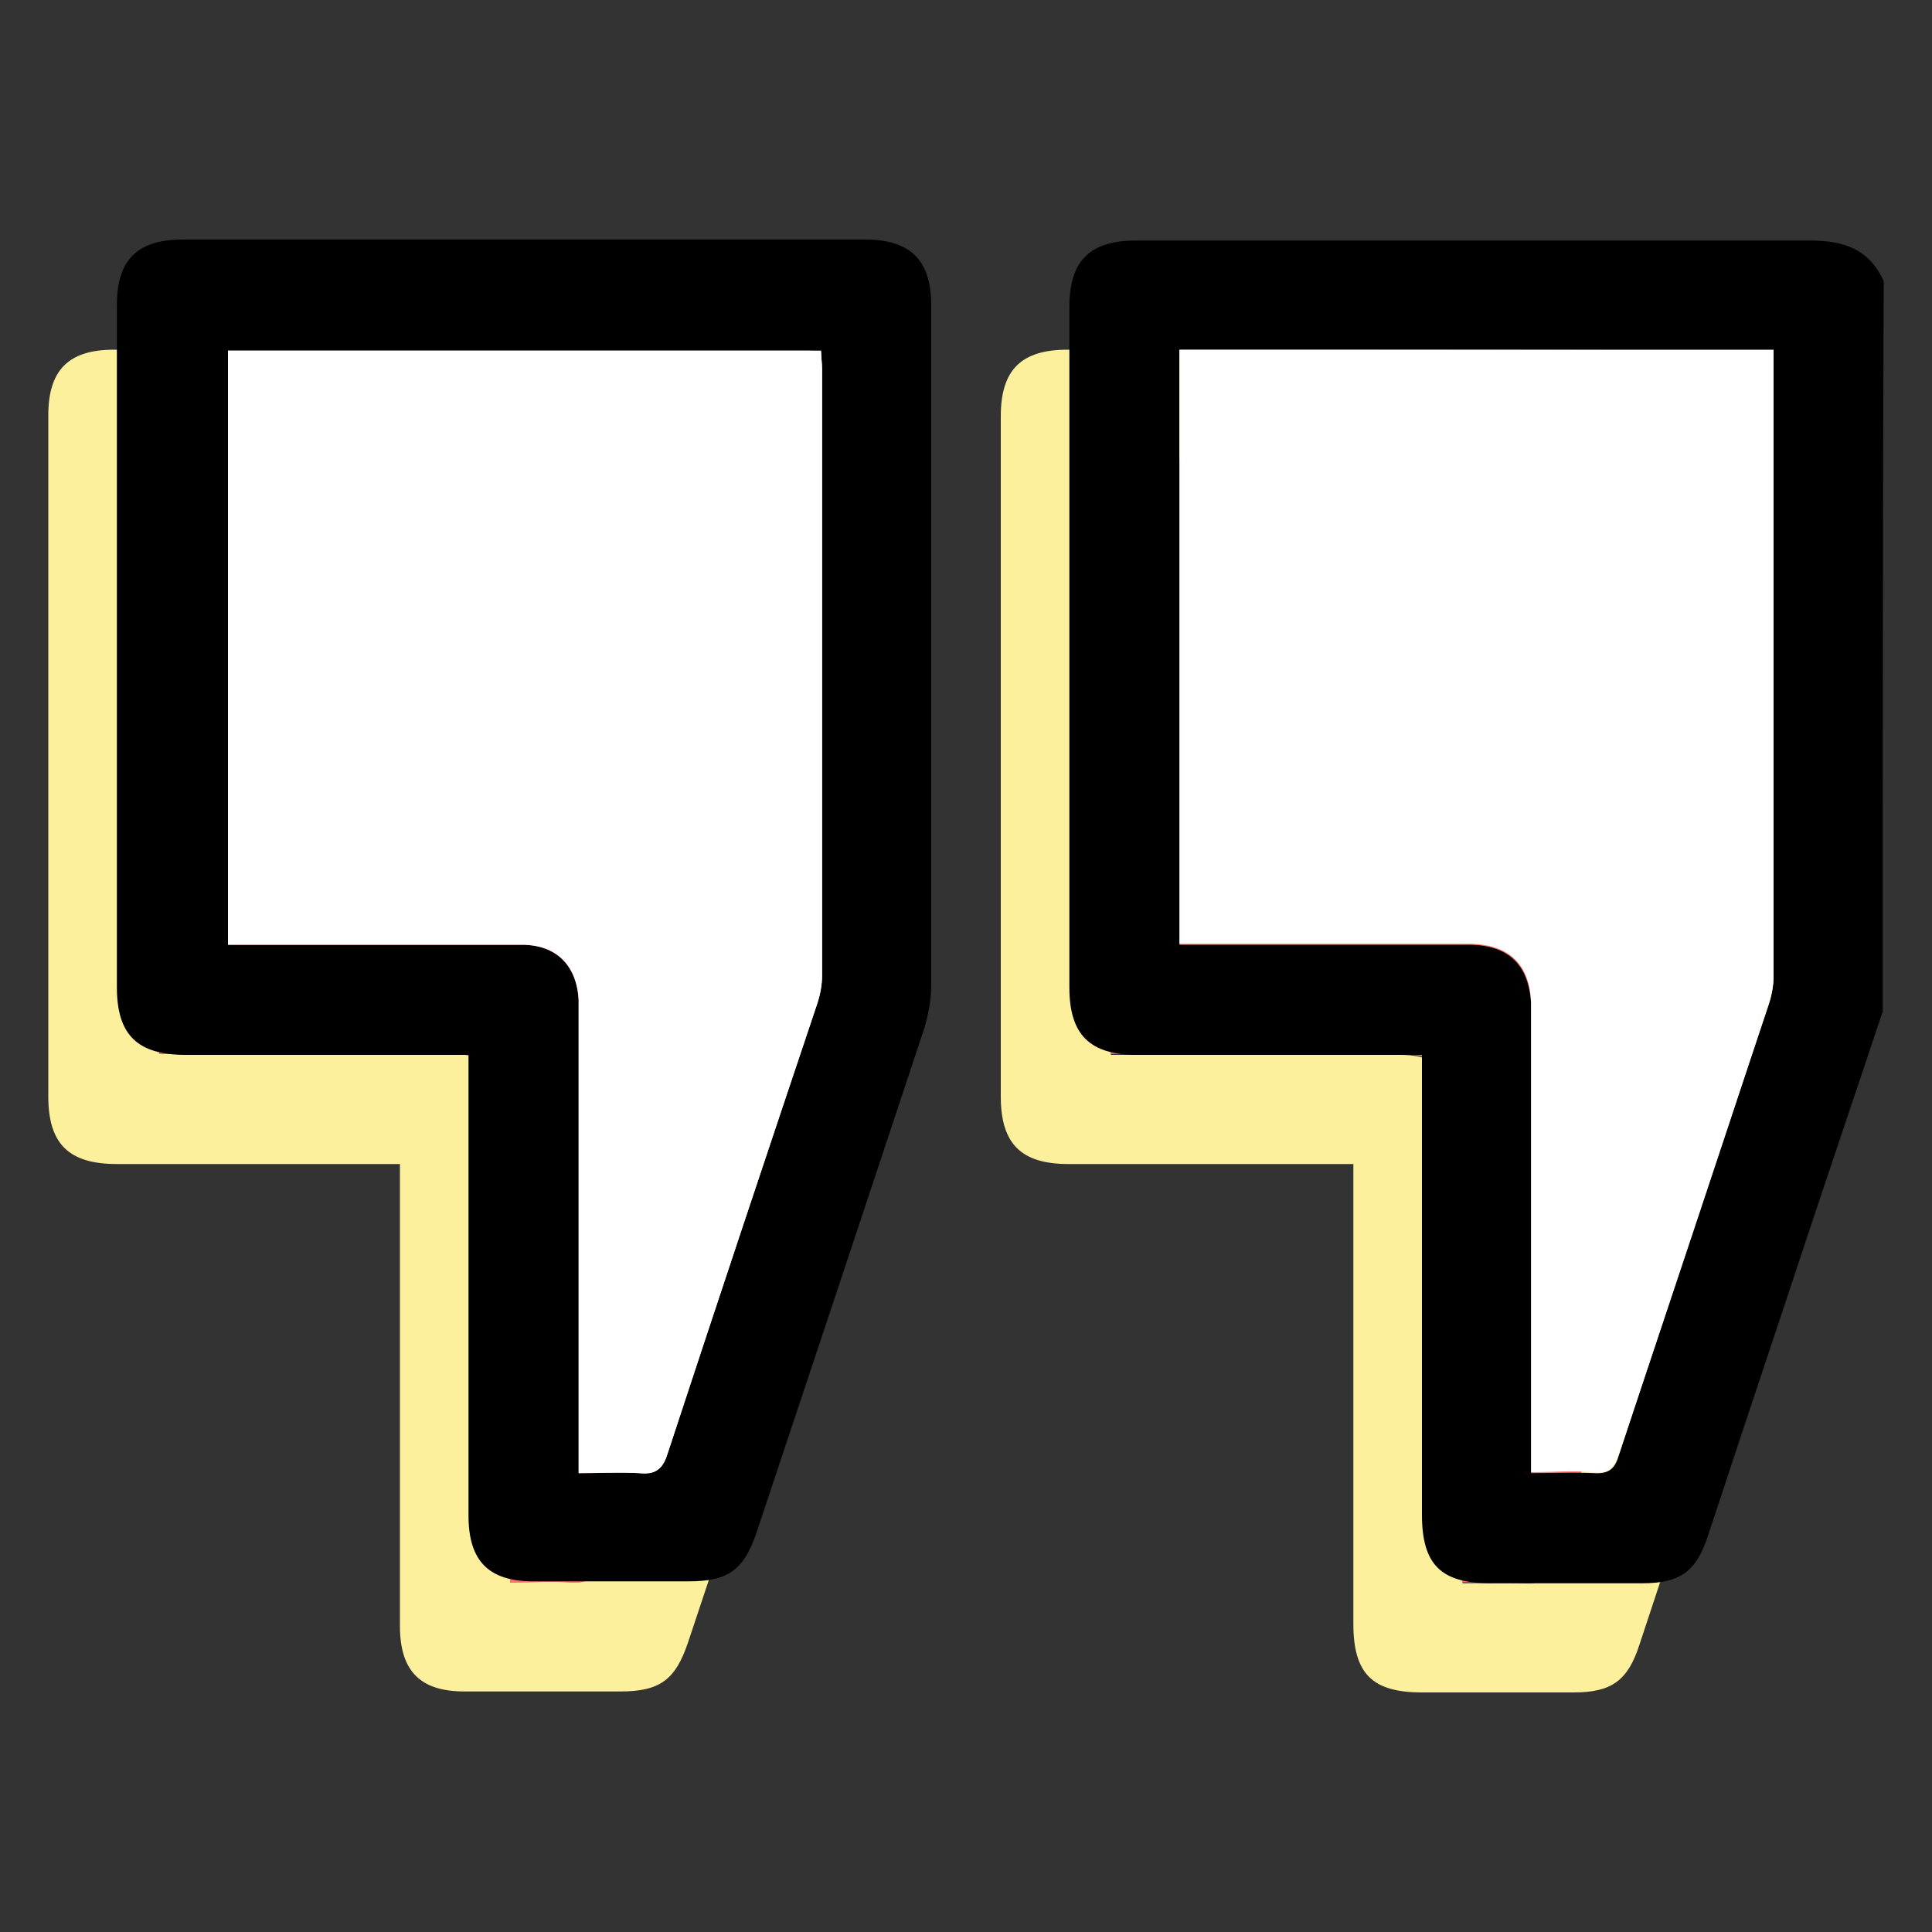
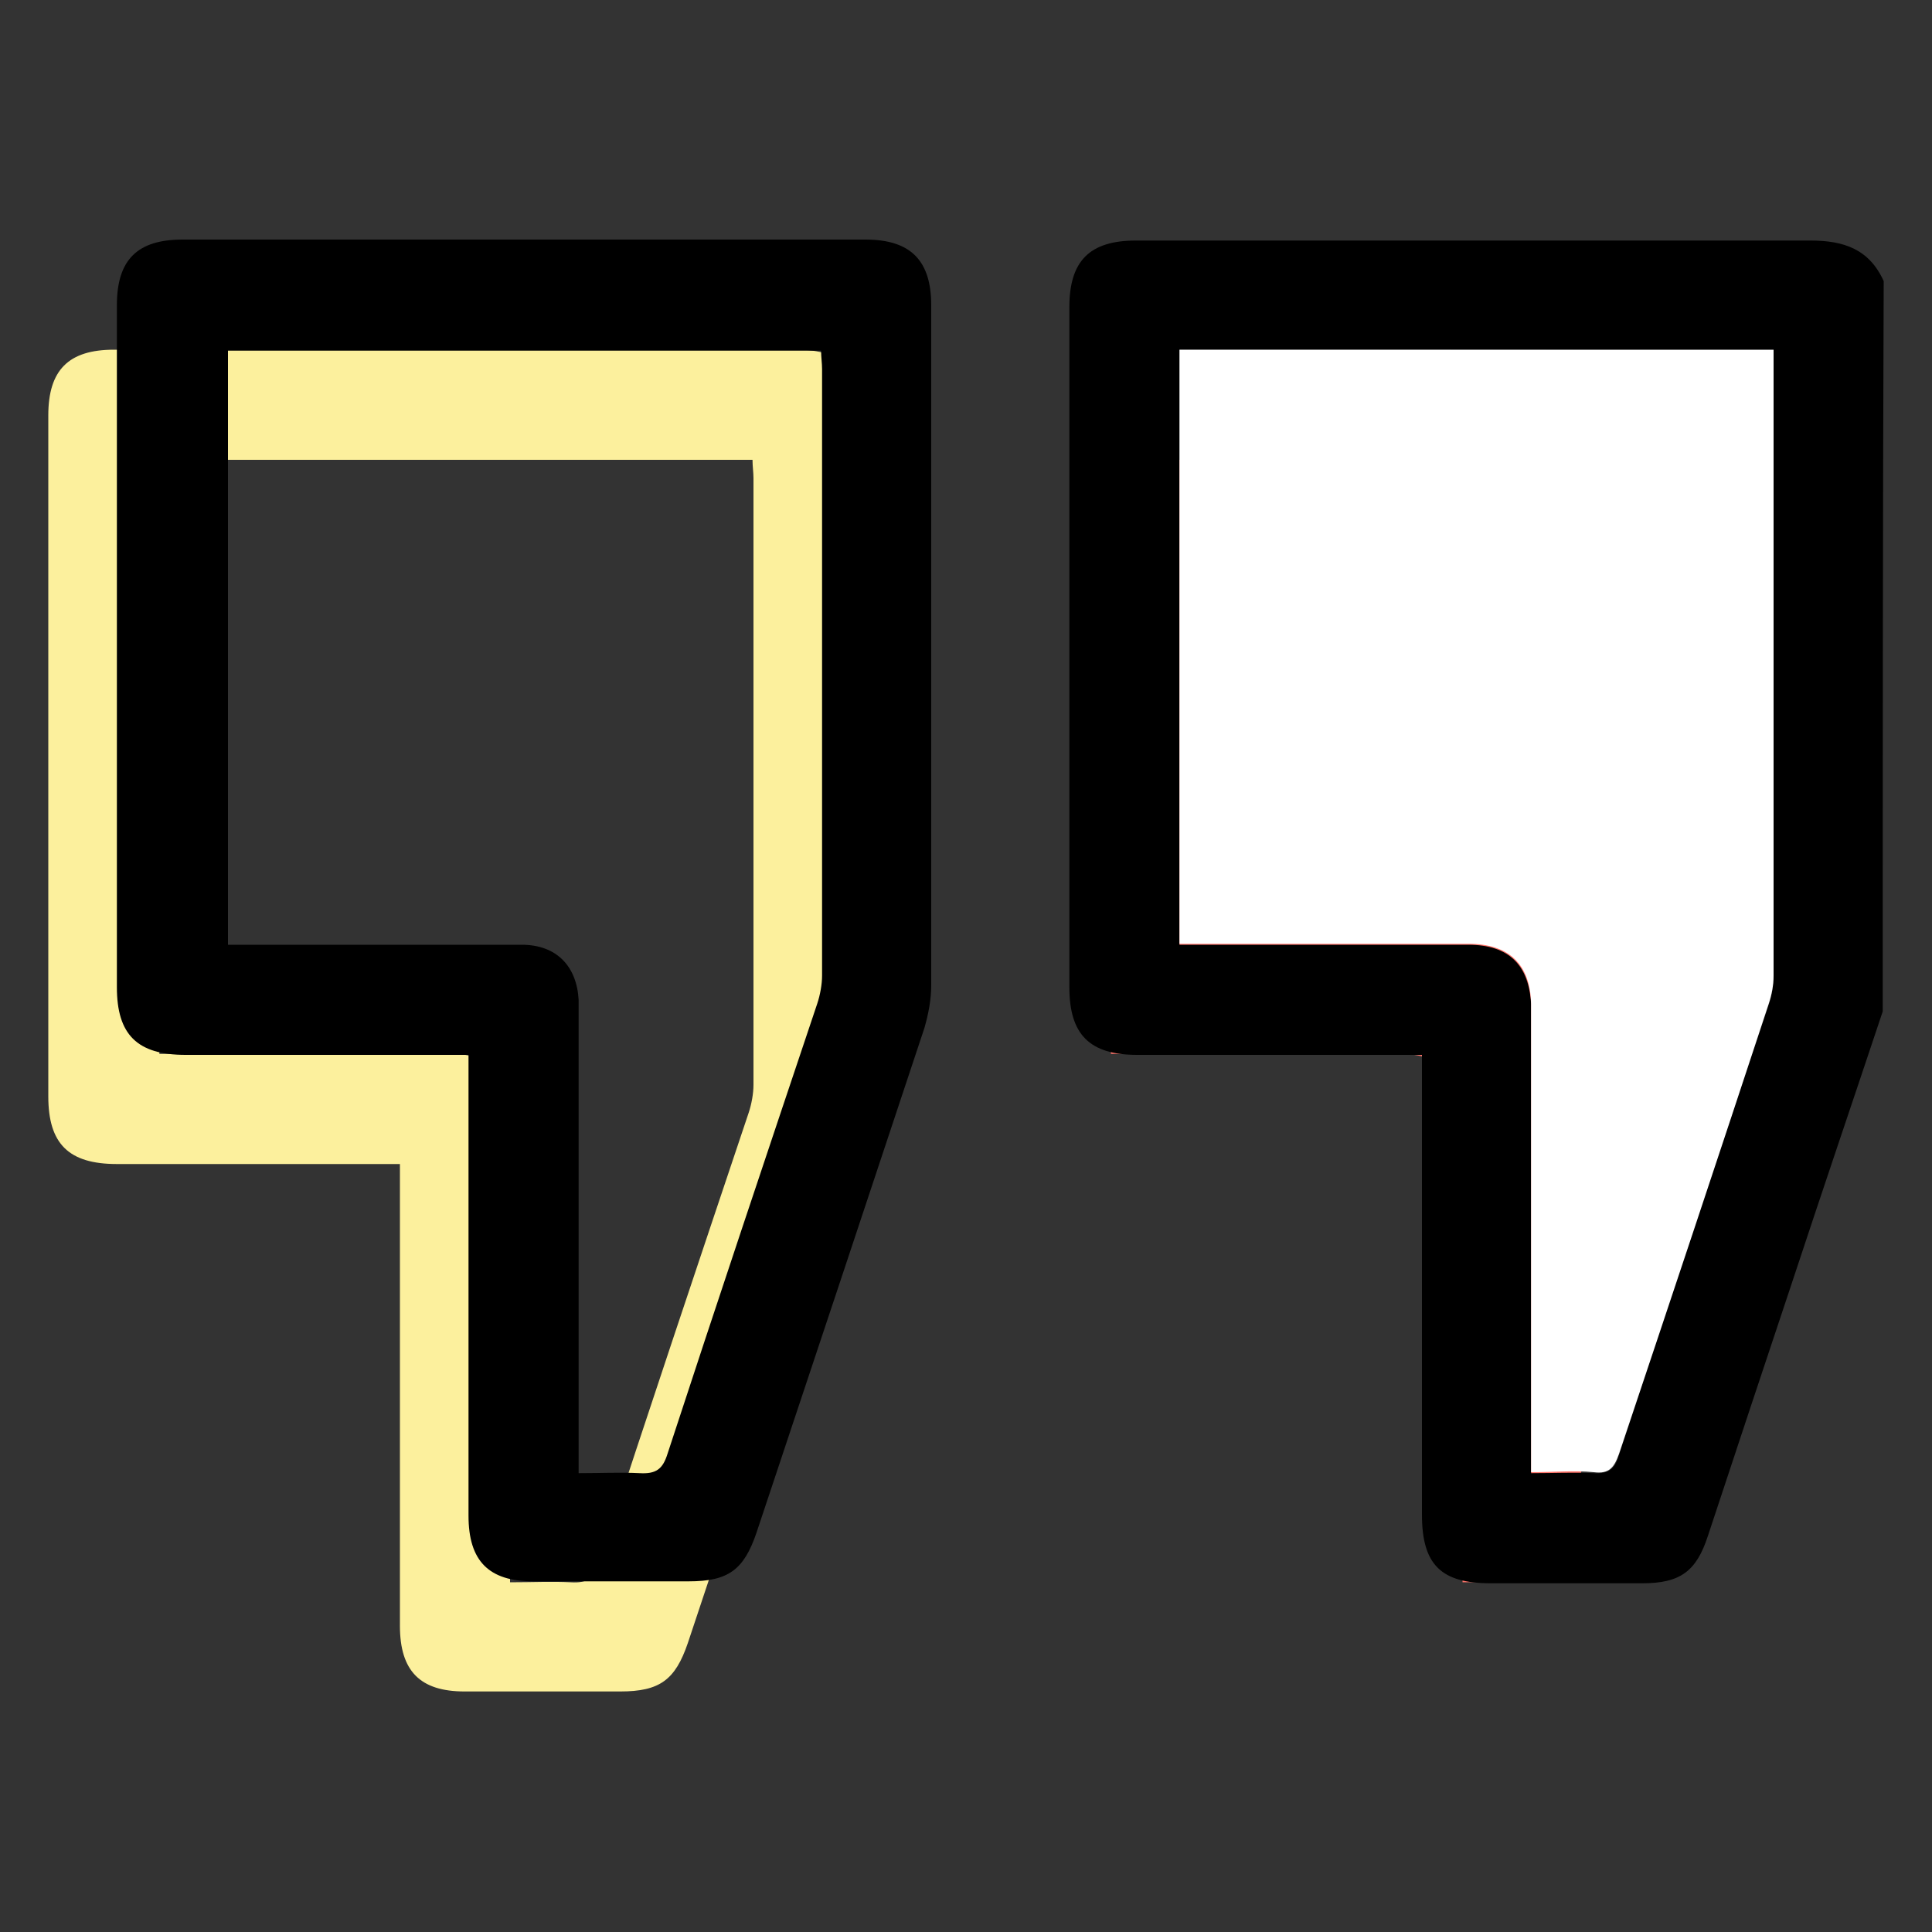
<svg xmlns="http://www.w3.org/2000/svg" version="1.1" x="0px" y="0px" viewBox="0 0 200 200" style="enable-background:new 0 0 200 200;" xml:space="preserve">
  <rect x="0" y="0" width="200" height="200" fill="#333333" stroke="none" />
  <style type="text/css">
	.st0{fill:#F8F7F4;}
	.st1{fill:#FCF09D;}
	.st2{fill:#E8E8E8;}
	.st3{opacity:0.129;}
	.st4{fill:#FFFFFF;}
	.st5{clip-path:url(#SVGID_00000111179052207432832900000007232421322145069445_);}
	.st6{fill:#1A1A1A;}
	.st7{fill:#FFFFFF;stroke:#1A1A1A;stroke-width:1.143;stroke-linecap:round;stroke-linejoin:round;stroke-miterlimit:10;}
	.st8{fill:none;stroke:#1A1A1A;stroke-width:1.143;stroke-linecap:round;stroke-linejoin:round;stroke-miterlimit:10;}
	.st9{fill:#FFFFFF;stroke:#1A1A1A;stroke-width:1.123;stroke-miterlimit:10;}
	.st10{fill:none;stroke:#1A1A1A;stroke-width:0.598;stroke-linecap:round;stroke-linejoin:round;stroke-miterlimit:10;}
	.st11{fill:none;stroke:#1A1A1A;stroke-width:1.082;stroke-linecap:round;stroke-linejoin:round;stroke-miterlimit:10;}
	.st12{fill:none;stroke:#1A1A1A;stroke-width:1.088;stroke-linecap:round;stroke-linejoin:round;stroke-miterlimit:10;}
	.st13{clip-path:url(#SVGID_00000109717806210647477440000008334933885556166039_);}
	.st14{fill:none;stroke:#1A1A1A;stroke-width:1.185;stroke-linejoin:round;stroke-miterlimit:10;}
	.st15{fill:#FFFFFF;stroke:#1A1A1A;stroke-width:1.023;stroke-linejoin:round;stroke-miterlimit:10;}
	.st16{fill:#F4F4F2;stroke:#1A1A1A;stroke-width:1.057;stroke-linejoin:round;stroke-miterlimit:10;}
	.st17{fill:none;stroke:#1A1A1A;stroke-width:0.565;stroke-linecap:round;stroke-linejoin:round;stroke-miterlimit:10;}
	.st18{fill:#FFFFFF;stroke:#1A1A1A;stroke-width:1.154;stroke-linejoin:round;stroke-miterlimit:10;}
	.st19{fill:#FFFFFF;stroke:#1A1A1A;stroke-width:0.852;stroke-linecap:round;stroke-linejoin:round;stroke-miterlimit:10;}
	.st20{fill:#F4F4F2;stroke:#1A1A1A;stroke-width:0.852;stroke-linecap:round;stroke-linejoin:round;stroke-miterlimit:10;}
	.st21{fill:none;stroke:#1A1A1A;stroke-width:0.492;stroke-linecap:round;stroke-linejoin:round;stroke-miterlimit:10;}
	.st22{fill:#F4F4F2;stroke:#1A1A1A;stroke-width:1.143;stroke-linejoin:round;stroke-miterlimit:10;}
	.st23{fill:none;stroke:#1A1A1A;stroke-width:0.611;stroke-linecap:round;stroke-linejoin:round;stroke-miterlimit:10;}
	.st24{fill:#F4F4F2;stroke:#1A1A1A;stroke-width:0.822;stroke-linecap:round;stroke-linejoin:round;stroke-miterlimit:10;}
	.st25{fill:none;stroke:#1A1A1A;stroke-width:0.475;stroke-linecap:round;stroke-linejoin:round;stroke-miterlimit:10;}
	.st26{fill:#FF7369;}
	.st27{fill:#ACD4F7;}
	.st28{clip-path:url(#SVGID_00000050651412662116516710000002088619233778564523_);}
	.st29{clip-path:url(#SVGID_00000116947263300070741960000010587661726346838691_);}
	.st30{clip-path:url(#SVGID_00000032647923142954408310000012117996251394163612_);}
	.st31{clip-path:url(#SVGID_00000132081978277172191510000018129426789420260749_);}
	.st32{fill:#606060;}
	.st33{clip-path:url(#SVGID_00000106854008516119869170000014433405525824576907_);}
	.st34{clip-path:url(#SVGID_00000115489570390635352480000003380709900656982436_);}
	.st35{fill:#FFFFFF;stroke:#000000;stroke-width:6;stroke-miterlimit:10;}
	.st36{clip-path:url(#SVGID_00000052805409119665920230000008415082750785734822_);}
	.st37{clip-path:url(#SVGID_00000085238229474930592280000004942432599144776114_);}
	.st38{fill:none;stroke:#EA3E0A;stroke-width:9;stroke-miterlimit:10;}
	.st39{clip-path:url(#SVGID_00000075867631214147810380000017396510175912310663_);}
</style>
  <g id="Layer_2">
</g>
  <g id="Layer_1">
    <g id="Layer_1_00000031928824564545927280000015404455998942708618_">
      <g>
-         <path class="st1" d="M187.8,116c-3.1,9.3-6.3,18.7-9.4,28.1c-2.9,8.7-5.8,17.4-8.7,26.2c-1.2,3.7-2.9,4.9-6.8,4.9     c-5.2,0-10.5,0-15.7,0c-5.1,0-7.1-1.9-7.1-7.1c0-15.1,0-30.1,0-45.2c0-0.7,0-1.5,0-2.4c-0.9,0-1.6,0-2.3,0c-9.1,0-18.2,0-27.2,0     c-4.9,0-7-2.1-7-7c0-23.5,0-46.9,0-70.4c0-4.8,2.1-6.9,6.9-6.9c23.3,0,46.5,0,69.8,0c3.5,0,6.1,0.9,7.6,4.2     C187.8,65.6,187.8,90.8,187.8,116z M115,47.6c0,20.6,0,41,0,61.6c0.8,0,1.4,0,2.1,0c9.3,0,18.5,0,27.8,0c4.2,0,6.3,2.1,6.5,6.2     c0,0.5,0,1,0,1.5c0,14.9,0,29.8,0,44.7c0,0.7,0,1.4,0,2.3c2.4,0,4.4-0.1,6.5,0c1.6,0.1,2.2-0.5,2.6-1.9     c5.1-15.5,10.3-31.1,15.5-46.6c0.3-0.9,0.5-2,0.5-2.9c0-20.9,0-41.9,0-62.8c0-0.7,0-1.3,0-2C155.9,47.6,135.5,47.6,115,47.6z" />
        <path class="st1" d="M41.4,120.5c-4.4,0-8.5,0-12.5,0c-5.6,0-11.2,0-16.8,0c-5,0-7.1-2.1-7.1-7C5,90,5,66.5,5,43     c0-4.7,2.1-6.8,6.8-6.8c23.6,0,47.2,0,70.7,0c4.7,0,6.8,2.2,6.8,6.8c0,23.5,0,46.9,0,70.4c0,1.5-0.3,3-0.7,4.4     c-5.8,17.5-11.6,34.9-17.4,52.3c-1.3,3.8-2.9,5-7,5c-5.4,0-10.7,0-16.1,0c-4.6,0-6.7-2.1-6.7-6.8c0-15.1,0-30.3,0-45.4     C41.4,122.3,41.4,121.5,41.4,120.5z M52.8,163.8c2.3,0,4.3-0.1,6.3,0c1.7,0.1,2.4-0.4,2.9-2c5.1-15.6,10.3-31.1,15.5-46.6     c0.3-0.9,0.5-2,0.5-2.9c0-20.9,0-41.9,0-62.8c0-0.6-0.1-1.2-0.1-1.9c-20.6,0-41,0-61.4,0c0,20.5,0,41,0,61.5c0.8,0,1.5,0,2.2,0     c9.4,0,18.8,0,28.2,0c3.6,0,5.7,2.2,5.9,5.7c0,0.6,0,1.3,0,1.9c0,14.8,0,29.6,0,44.5C52.8,162,52.8,162.8,52.8,163.8z" />
        <path class="st26" d="M115,47.6c20.5,0,40.9,0,61.5,0c0,0.7,0,1.3,0,2c0,20.9,0,41.9,0,62.8c0,1-0.2,2-0.5,2.9     c-5.1,15.5-10.3,31.1-15.5,46.6c-0.5,1.4-1,2.1-2.6,1.9c-2.1-0.2-4.1,0-6.5,0c0-0.9,0-1.6,0-2.3c0-14.9,0-29.8,0-44.7     c0-0.5,0-1,0-1.5c-0.1-4.1-2.3-6.2-6.5-6.2c-9.3,0-18.5,0-27.8,0c-0.7,0-1.3,0-2.1,0C115,88.6,115,68.2,115,47.6z" />
-         <path class="st26" d="M52.8,163.8c0-1.1,0-1.8,0-2.6c0-14.8,0-29.6,0-44.5c0-0.6,0-1.3,0-1.9c-0.2-3.6-2.3-5.7-5.9-5.7     c-9.4,0-18.8,0-28.2,0c-0.7,0-1.4,0-2.2,0c0-20.6,0-41,0-61.5c20.4,0,40.8,0,61.4,0c0,0.7,0.1,1.3,0.1,1.9c0,20.9,0,41.9,0,62.8     c0,1-0.2,2-0.5,2.9c-5.2,15.5-10.4,31.1-15.5,46.6c-0.5,1.6-1.3,2.2-2.9,2C57.1,163.7,55.1,163.8,52.8,163.8z" />
      </g>
      <g>
        <path d="M194.9,104.7c-3.1,9.3-6.3,18.7-9.4,28.1c-2.9,8.7-5.8,17.4-8.7,26.2c-1.2,3.7-2.9,4.9-6.8,4.9c-5.2,0-10.5,0-15.7,0     c-5.1,0-7.1-1.9-7.1-7.1c0-15.1,0-30.2,0-45.2c0-0.7,0-1.5,0-2.4c-0.9,0-1.6,0-2.3,0c-9.1,0-18.2,0-27.2,0c-4.9,0-7-2.1-7-7     c0-23.5,0-46.9,0-70.4c0-4.8,2.1-6.9,6.9-6.9c23.3,0,46.5,0,69.8,0c3.5,0,6.1,0.9,7.6,4.2C194.9,54.2,194.9,79.5,194.9,104.7z      M122.1,36.2c0,20.6,0,41,0,61.6c0.8,0,1.4,0,2.1,0c9.3,0,18.5,0,27.8,0c4.2,0,6.3,2.1,6.5,6.2c0,0.5,0,1,0,1.5     c0,14.9,0,29.8,0,44.7c0,0.7,0,1.4,0,2.3c2.4,0,4.4-0.1,6.5,0c1.6,0.1,2.2-0.5,2.6-1.9c5.1-15.5,10.3-31.1,15.5-46.6     c0.3-0.9,0.5-2,0.5-2.9c0-20.9,0-41.9,0-62.8c0-0.7,0-1.3,0-2C162.9,36.2,142.6,36.2,122.1,36.2z" />
        <path d="M48.5,109.2c-4.4,0-8.5,0-12.5,0c-5.6,0-11.2,0-16.8,0c-5,0-7.1-2.1-7.1-7c0-23.5,0-47,0-70.6c0-4.7,2.1-6.8,6.8-6.8     c23.6,0,47.2,0,70.7,0c4.7,0,6.8,2.2,6.8,6.8c0,23.5,0,46.9,0,70.4c0,1.5-0.3,3-0.7,4.4c-5.8,17.5-11.6,34.9-17.4,52.3     c-1.3,3.8-2.9,5-7,5c-5.4,0-10.7,0-16.1,0c-4.6,0-6.7-2.1-6.7-6.8c0-15.1,0-30.3,0-45.4C48.5,111,48.5,110.2,48.5,109.2z      M59.9,152.5c2.3,0,4.3-0.1,6.3,0c1.7,0.1,2.4-0.4,2.9-2c5.1-15.6,10.3-31.1,15.5-46.6c0.3-0.9,0.5-2,0.5-2.9     c0-20.9,0-41.9,0-62.8c0-0.6-0.1-1.2-0.1-1.9c-20.6,0-41,0-61.4,0c0,20.5,0,41,0,61.5c0.8,0,1.5,0,2.2,0c9.4,0,18.8,0,28.2,0     c3.6,0,5.7,2.2,5.9,5.7c0,0.6,0,1.3,0,1.9c0,14.8,0,29.6,0,44.5C59.9,150.7,59.9,151.4,59.9,152.5z" />
        <path class="st4" d="M122.1,36.2c20.5,0,40.9,0,61.5,0c0,0.7,0,1.3,0,2c0,20.9,0,41.9,0,62.8c0,1-0.2,2-0.5,2.9     c-5.1,15.5-10.3,31.1-15.5,46.6c-0.5,1.4-1,2.1-2.6,1.9c-2.1-0.2-4.1,0-6.5,0c0-0.9,0-1.6,0-2.3c0-14.9,0-29.8,0-44.7     c0-0.5,0-1,0-1.5c-0.1-4.1-2.3-6.2-6.5-6.2c-9.3,0-18.5,0-27.8,0c-0.7,0-1.3,0-2.1,0C122.1,77.2,122.1,56.8,122.1,36.2z" />
-         <path class="st4" d="M59.9,152.5c0-1.1,0-1.8,0-2.6c0-14.8,0-29.6,0-44.5c0-0.6,0-1.3,0-1.9c-0.2-3.6-2.3-5.7-5.9-5.7     c-9.4,0-18.8,0-28.2,0c-0.7,0-1.4,0-2.2,0c0-20.6,0-41,0-61.5c20.4,0,40.8,0,61.4,0c0,0.7,0.1,1.3,0.1,1.9c0,20.9,0,41.9,0,62.8     c0,1-0.2,2-0.5,2.9c-5.2,15.5-10.4,31.1-15.5,46.6c-0.5,1.6-1.3,2.2-2.9,2C64.2,152.4,62.2,152.5,59.9,152.5z" />
      </g>
    </g>
  </g>
</svg>